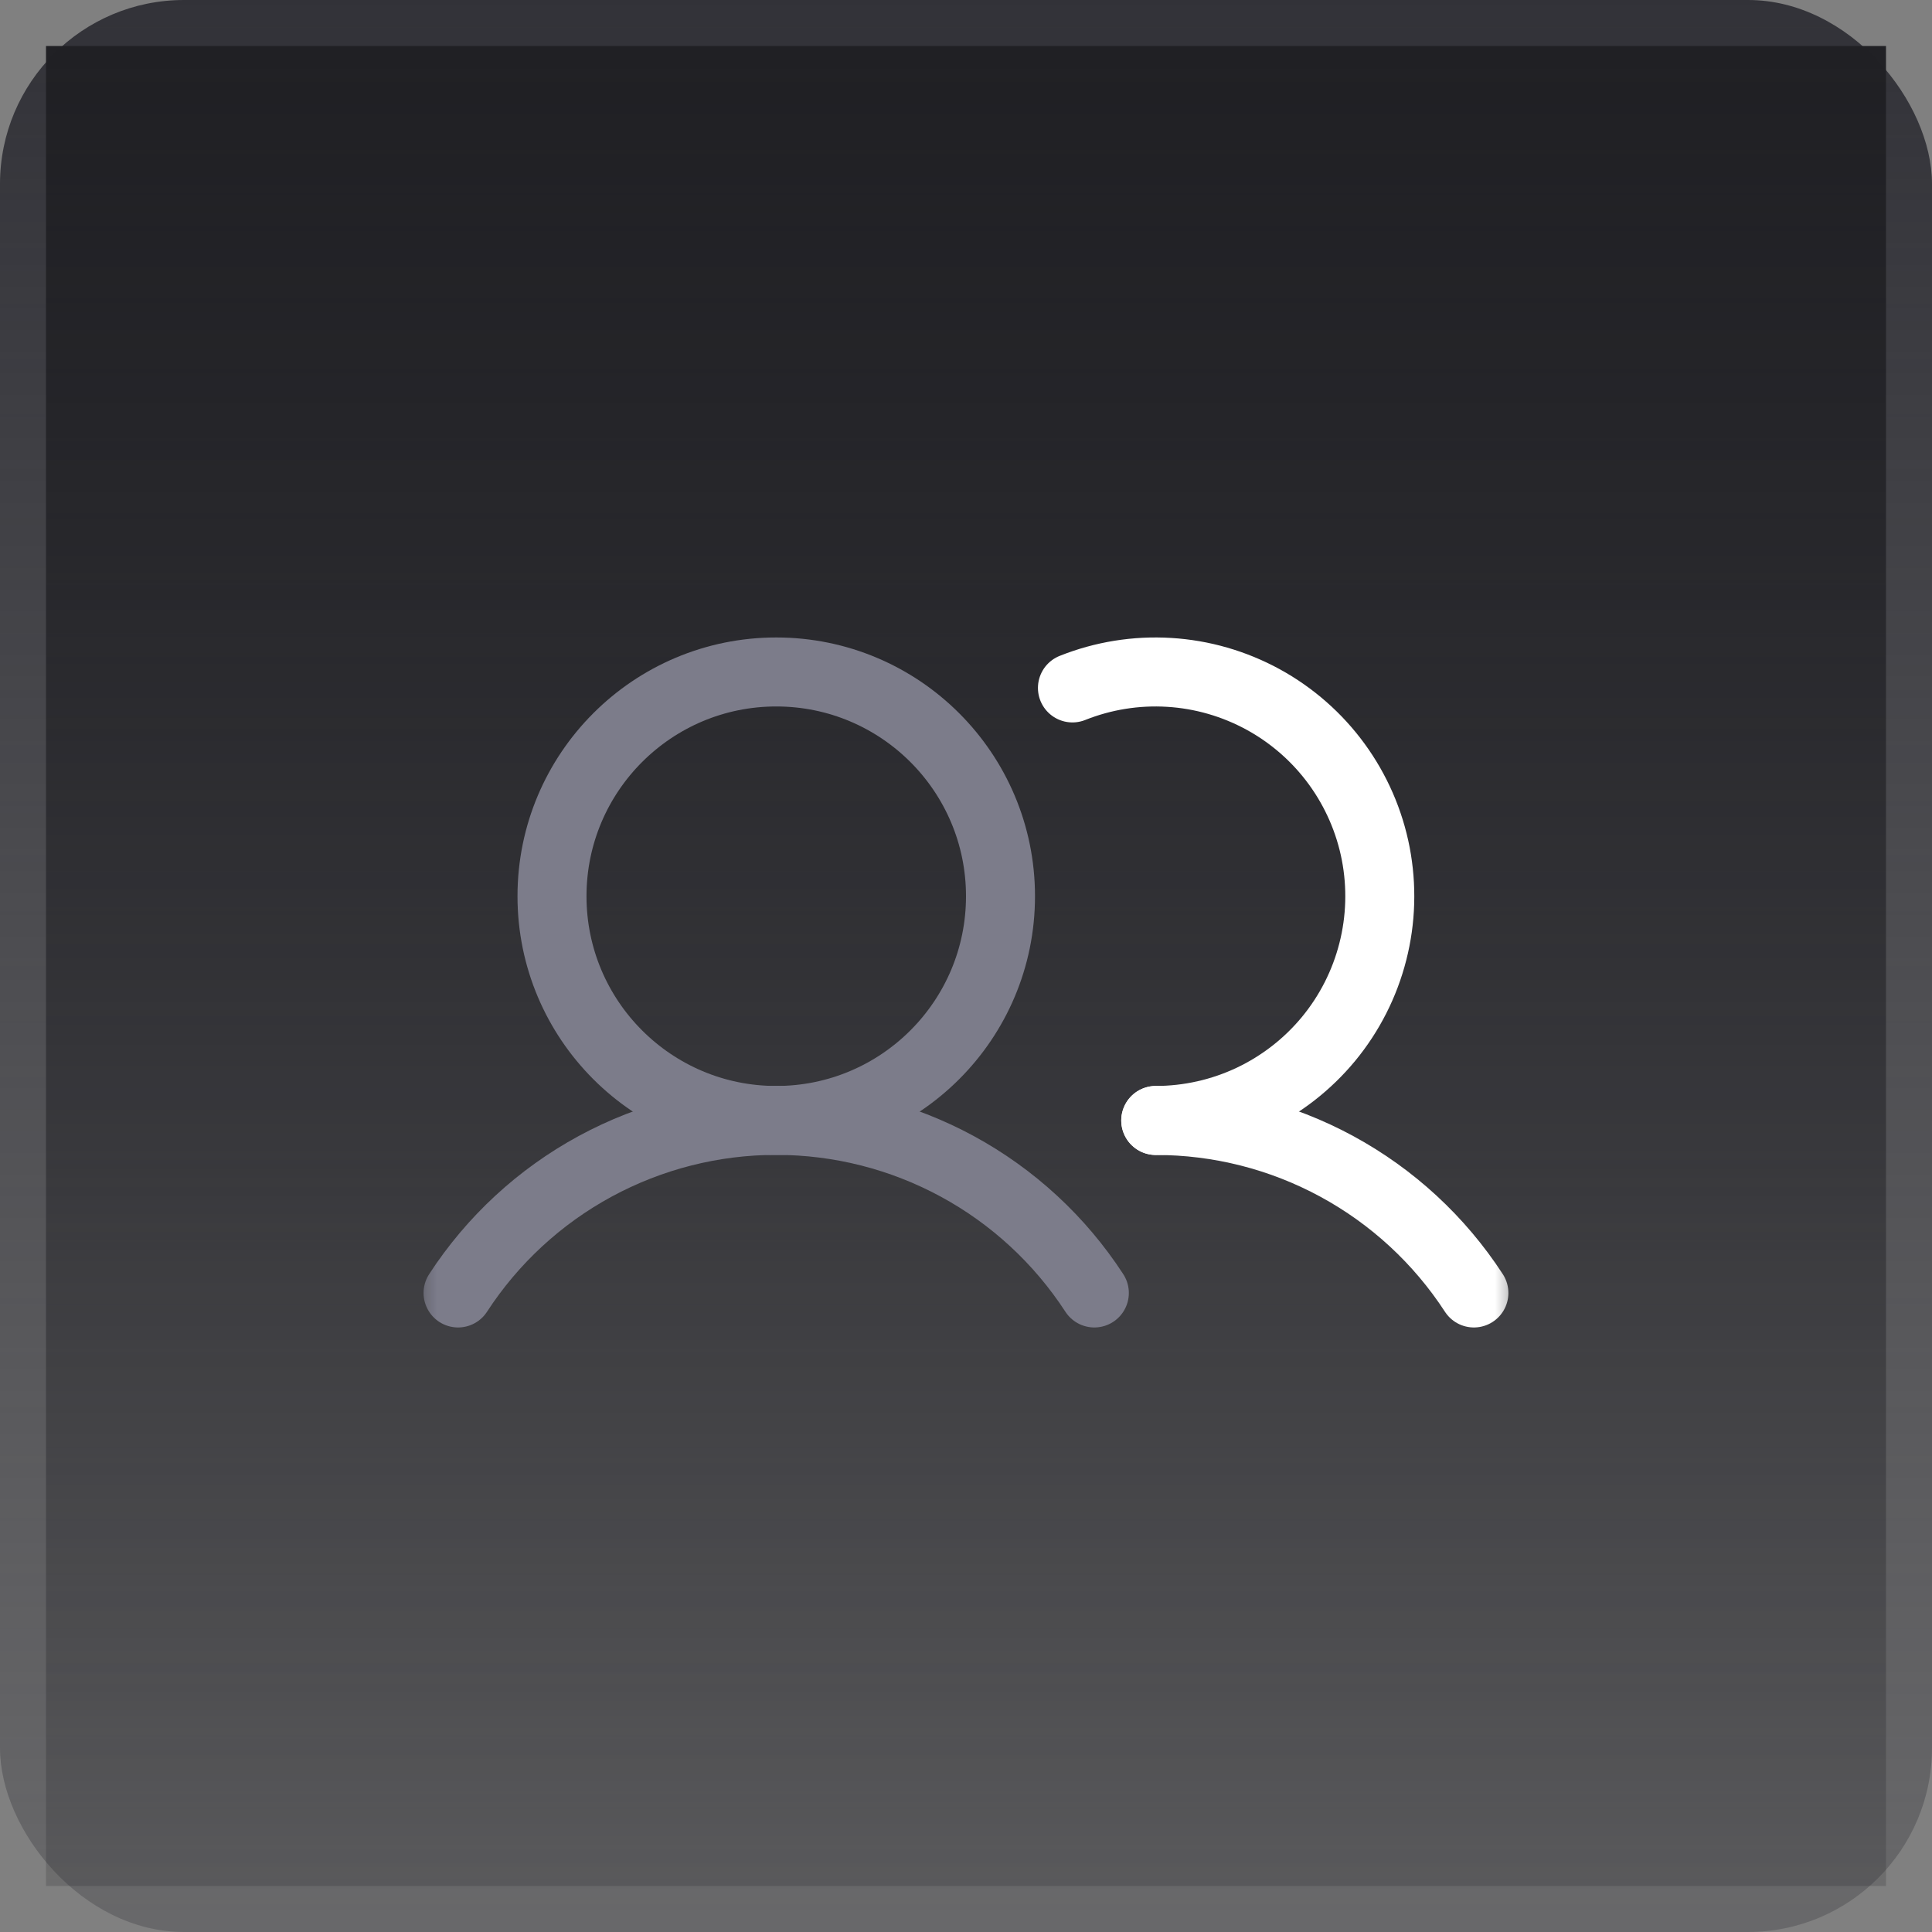
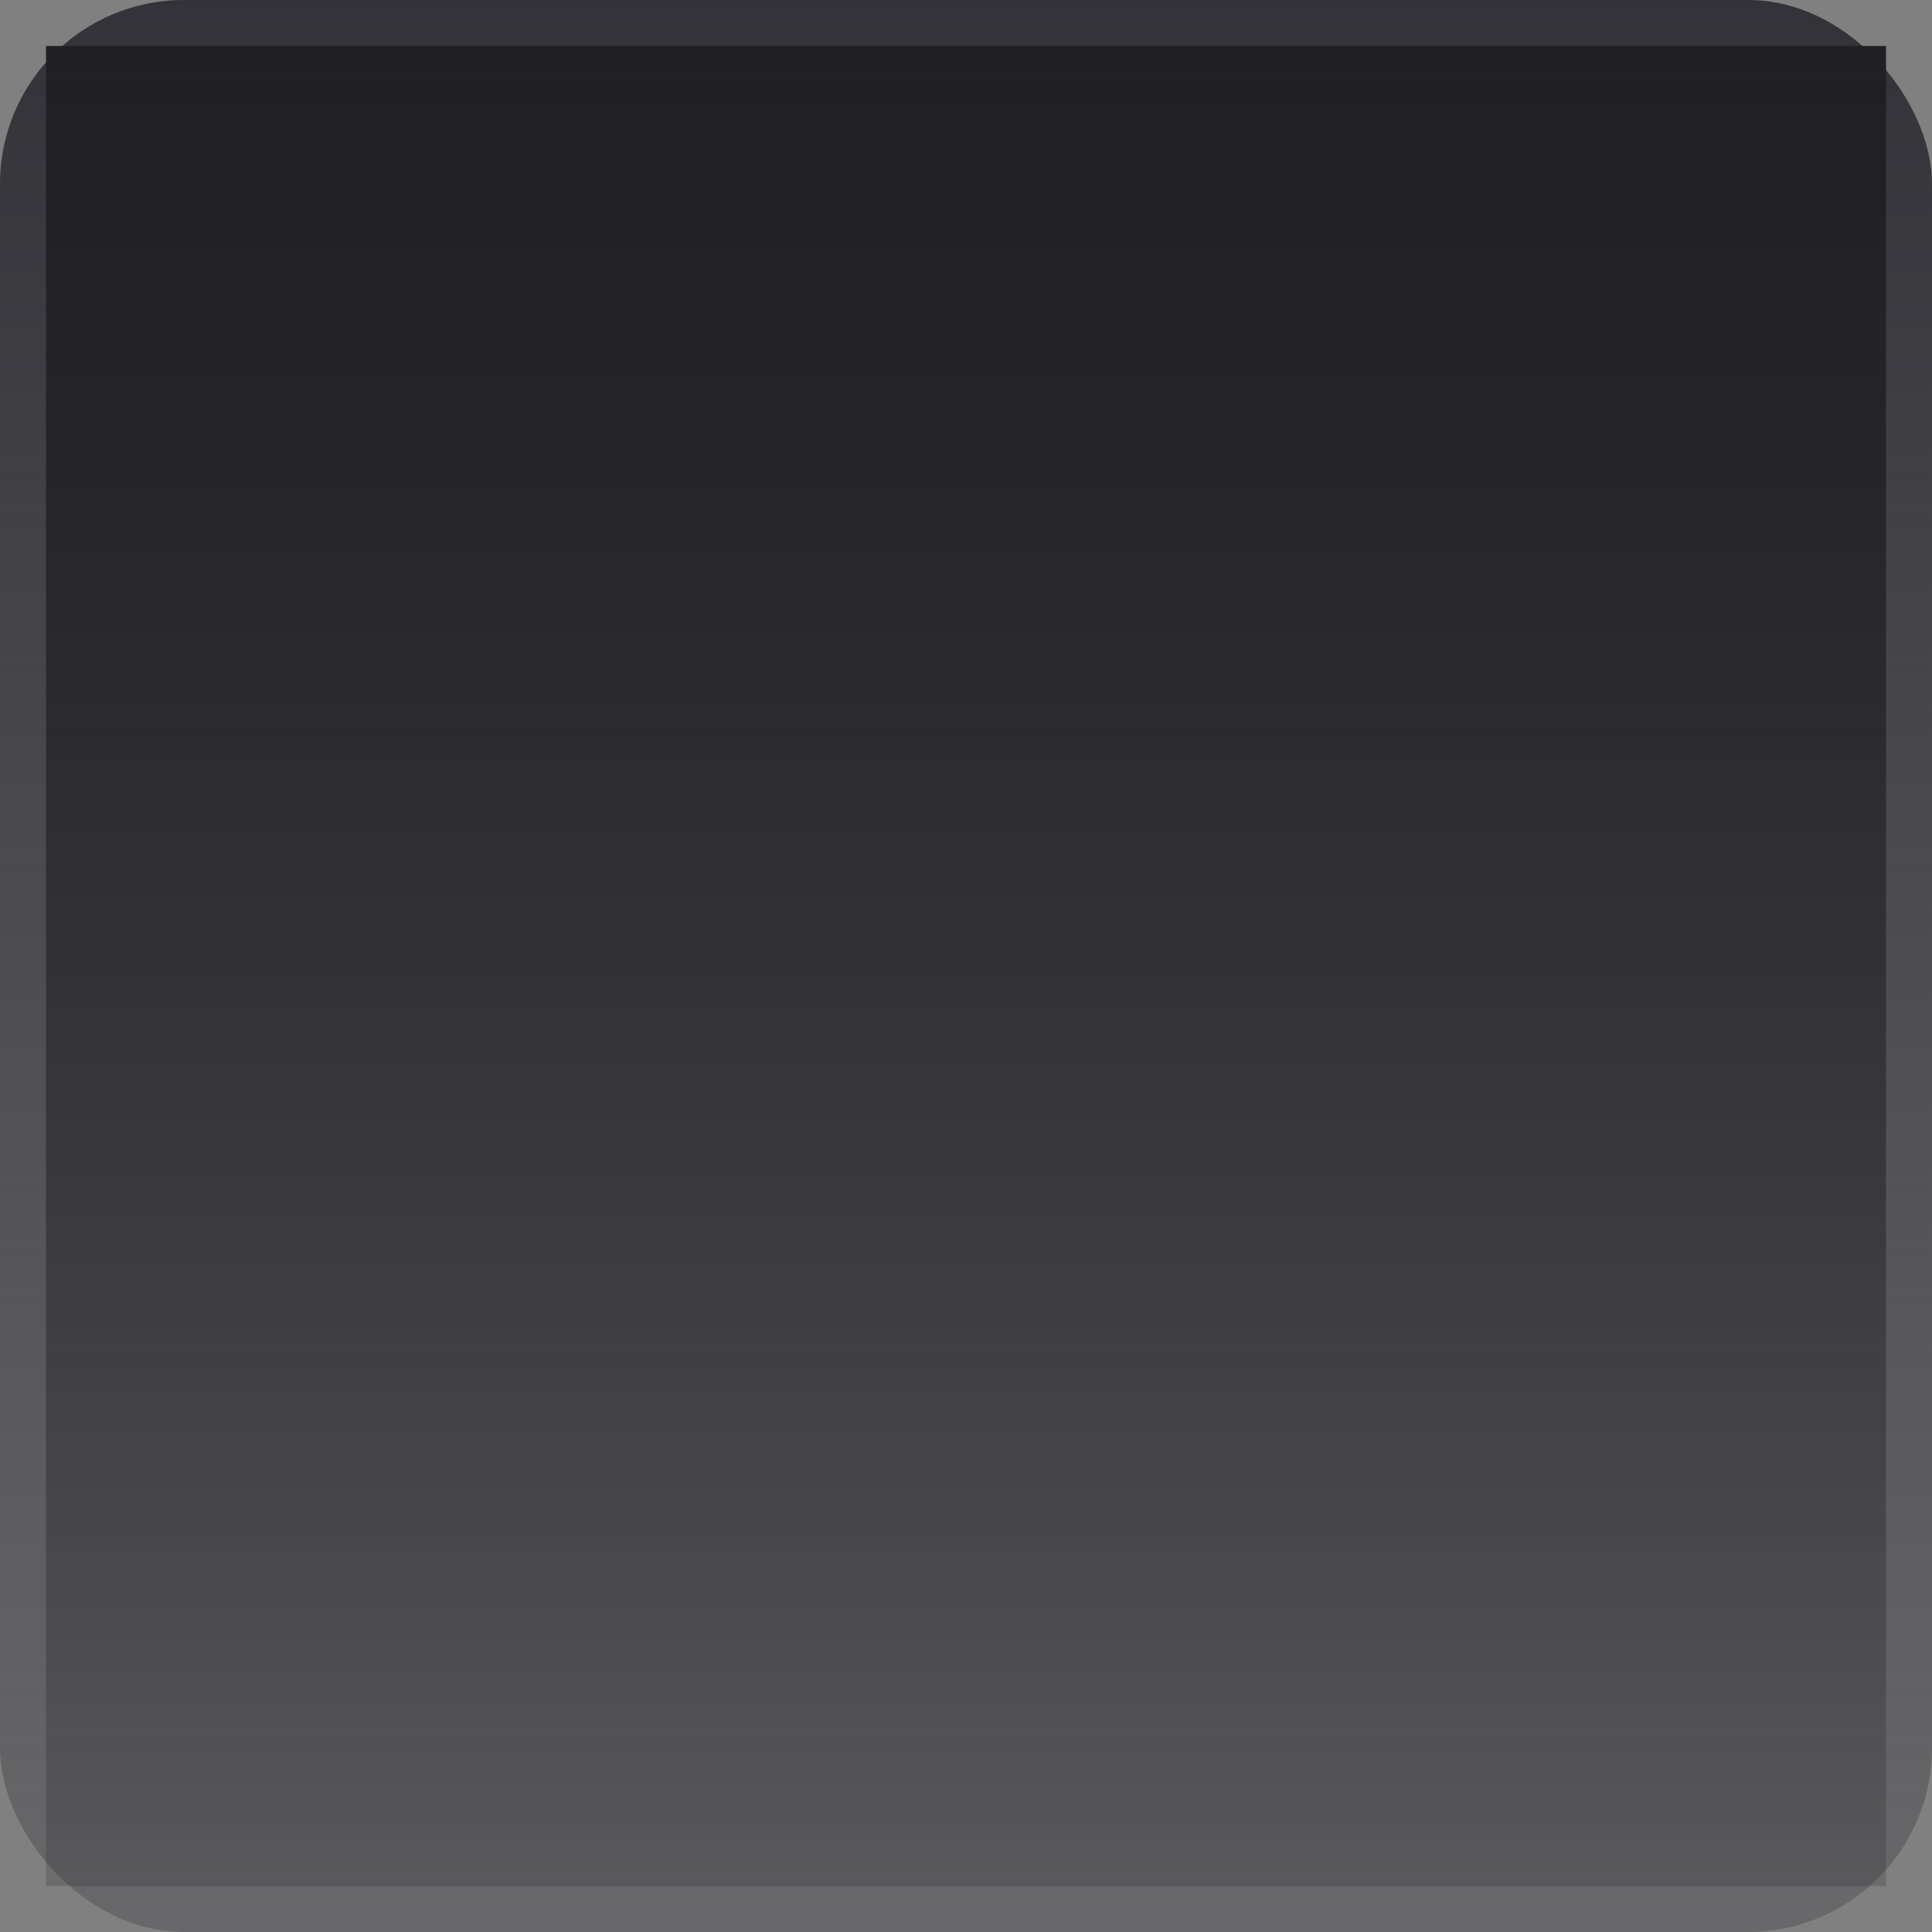
<svg xmlns="http://www.w3.org/2000/svg" width="42" height="42" viewBox="0 0 42 42" fill="none">
  <rect x="0" y="0" width="42" height="42" fill="#808080" stroke="none" />
  <rect width="42" height="42" rx="4" fill="url(#paint0_linear_2572_1213)" />
  <rect width="40" height="40" transform="translate(1 1)" fill="url(#paint1_linear_2572_1213)" />
  <g clip-path="url(#clip0_2572_1213)">
    <g clip-path="url(#clip1_2572_1213)">
      <mask id="mask0_2572_1213" style="mask-type:luminance" maskUnits="userSpaceOnUse" x="9" y="9" width="24" height="25">
-         <path d="M33 9.358H9V33.358H33V9.358Z" fill="white" />
-       </mask>
+         </mask>
      <g mask="url(#mask0_2572_1213)">
        <path d="M16.875 24.358C19.567 24.358 21.75 22.175 21.75 19.483C21.75 16.791 19.567 14.608 16.875 14.608C14.183 14.608 12 16.791 12 19.483C12 22.175 14.183 24.358 16.875 24.358Z" stroke="#7C7C8A" stroke-width="1.5" stroke-linecap="round" stroke-linejoin="round" />
        <path d="M9.958 28.108C10.707 26.956 11.732 26.009 12.94 25.354C14.148 24.699 15.5 24.356 16.874 24.356C18.248 24.356 19.6 24.699 20.808 25.354C22.016 26.009 23.041 26.956 23.79 28.108" stroke="#7C7C8A" stroke-width="1.5" stroke-linecap="round" stroke-linejoin="round" />
        <path d="M25.125 24.358C26.499 24.357 27.851 24.7 29.059 25.355C30.267 26.01 31.292 26.956 32.041 28.108" stroke="white" stroke-width="1.5" stroke-linecap="round" stroke-linejoin="round" />
-         <path d="M23.314 14.955C23.981 14.689 24.699 14.573 25.415 14.617C26.132 14.66 26.83 14.862 27.46 15.206C28.09 15.551 28.636 16.03 29.059 16.61C29.482 17.19 29.772 17.856 29.908 18.561C30.043 19.266 30.022 19.993 29.844 20.688C29.667 21.384 29.338 22.032 28.881 22.586C28.424 23.139 27.85 23.585 27.201 23.892C26.552 24.198 25.843 24.357 25.125 24.358" stroke="white" stroke-width="1.5" stroke-linecap="round" stroke-linejoin="round" />
      </g>
    </g>
  </g>
  <defs>
    <linearGradient id="paint0_linear_2572_1213" x1="21" y1="0" x2="21" y2="42" gradientUnits="userSpaceOnUse">
      <stop stop-color="#323238" />
      <stop offset="1" stop-color="#323238" stop-opacity="0.3" />
    </linearGradient>
    <linearGradient id="paint1_linear_2572_1213" x1="20" y1="0" x2="20" y2="40" gradientUnits="userSpaceOnUse">
      <stop stop-color="#202024" />
      <stop offset="1" stop-color="#202024" stop-opacity="0.2" />
    </linearGradient>
    <clipPath id="clip0_2572_1213">
      <rect width="24" height="24.75" fill="white" transform="translate(9 8.63)" />
    </clipPath>
    <clipPath id="clip1_2572_1213">
-       <rect width="24" height="24.75" fill="white" transform="translate(9 8.63)" />
-     </clipPath>
+       </clipPath>
  </defs>
</svg>